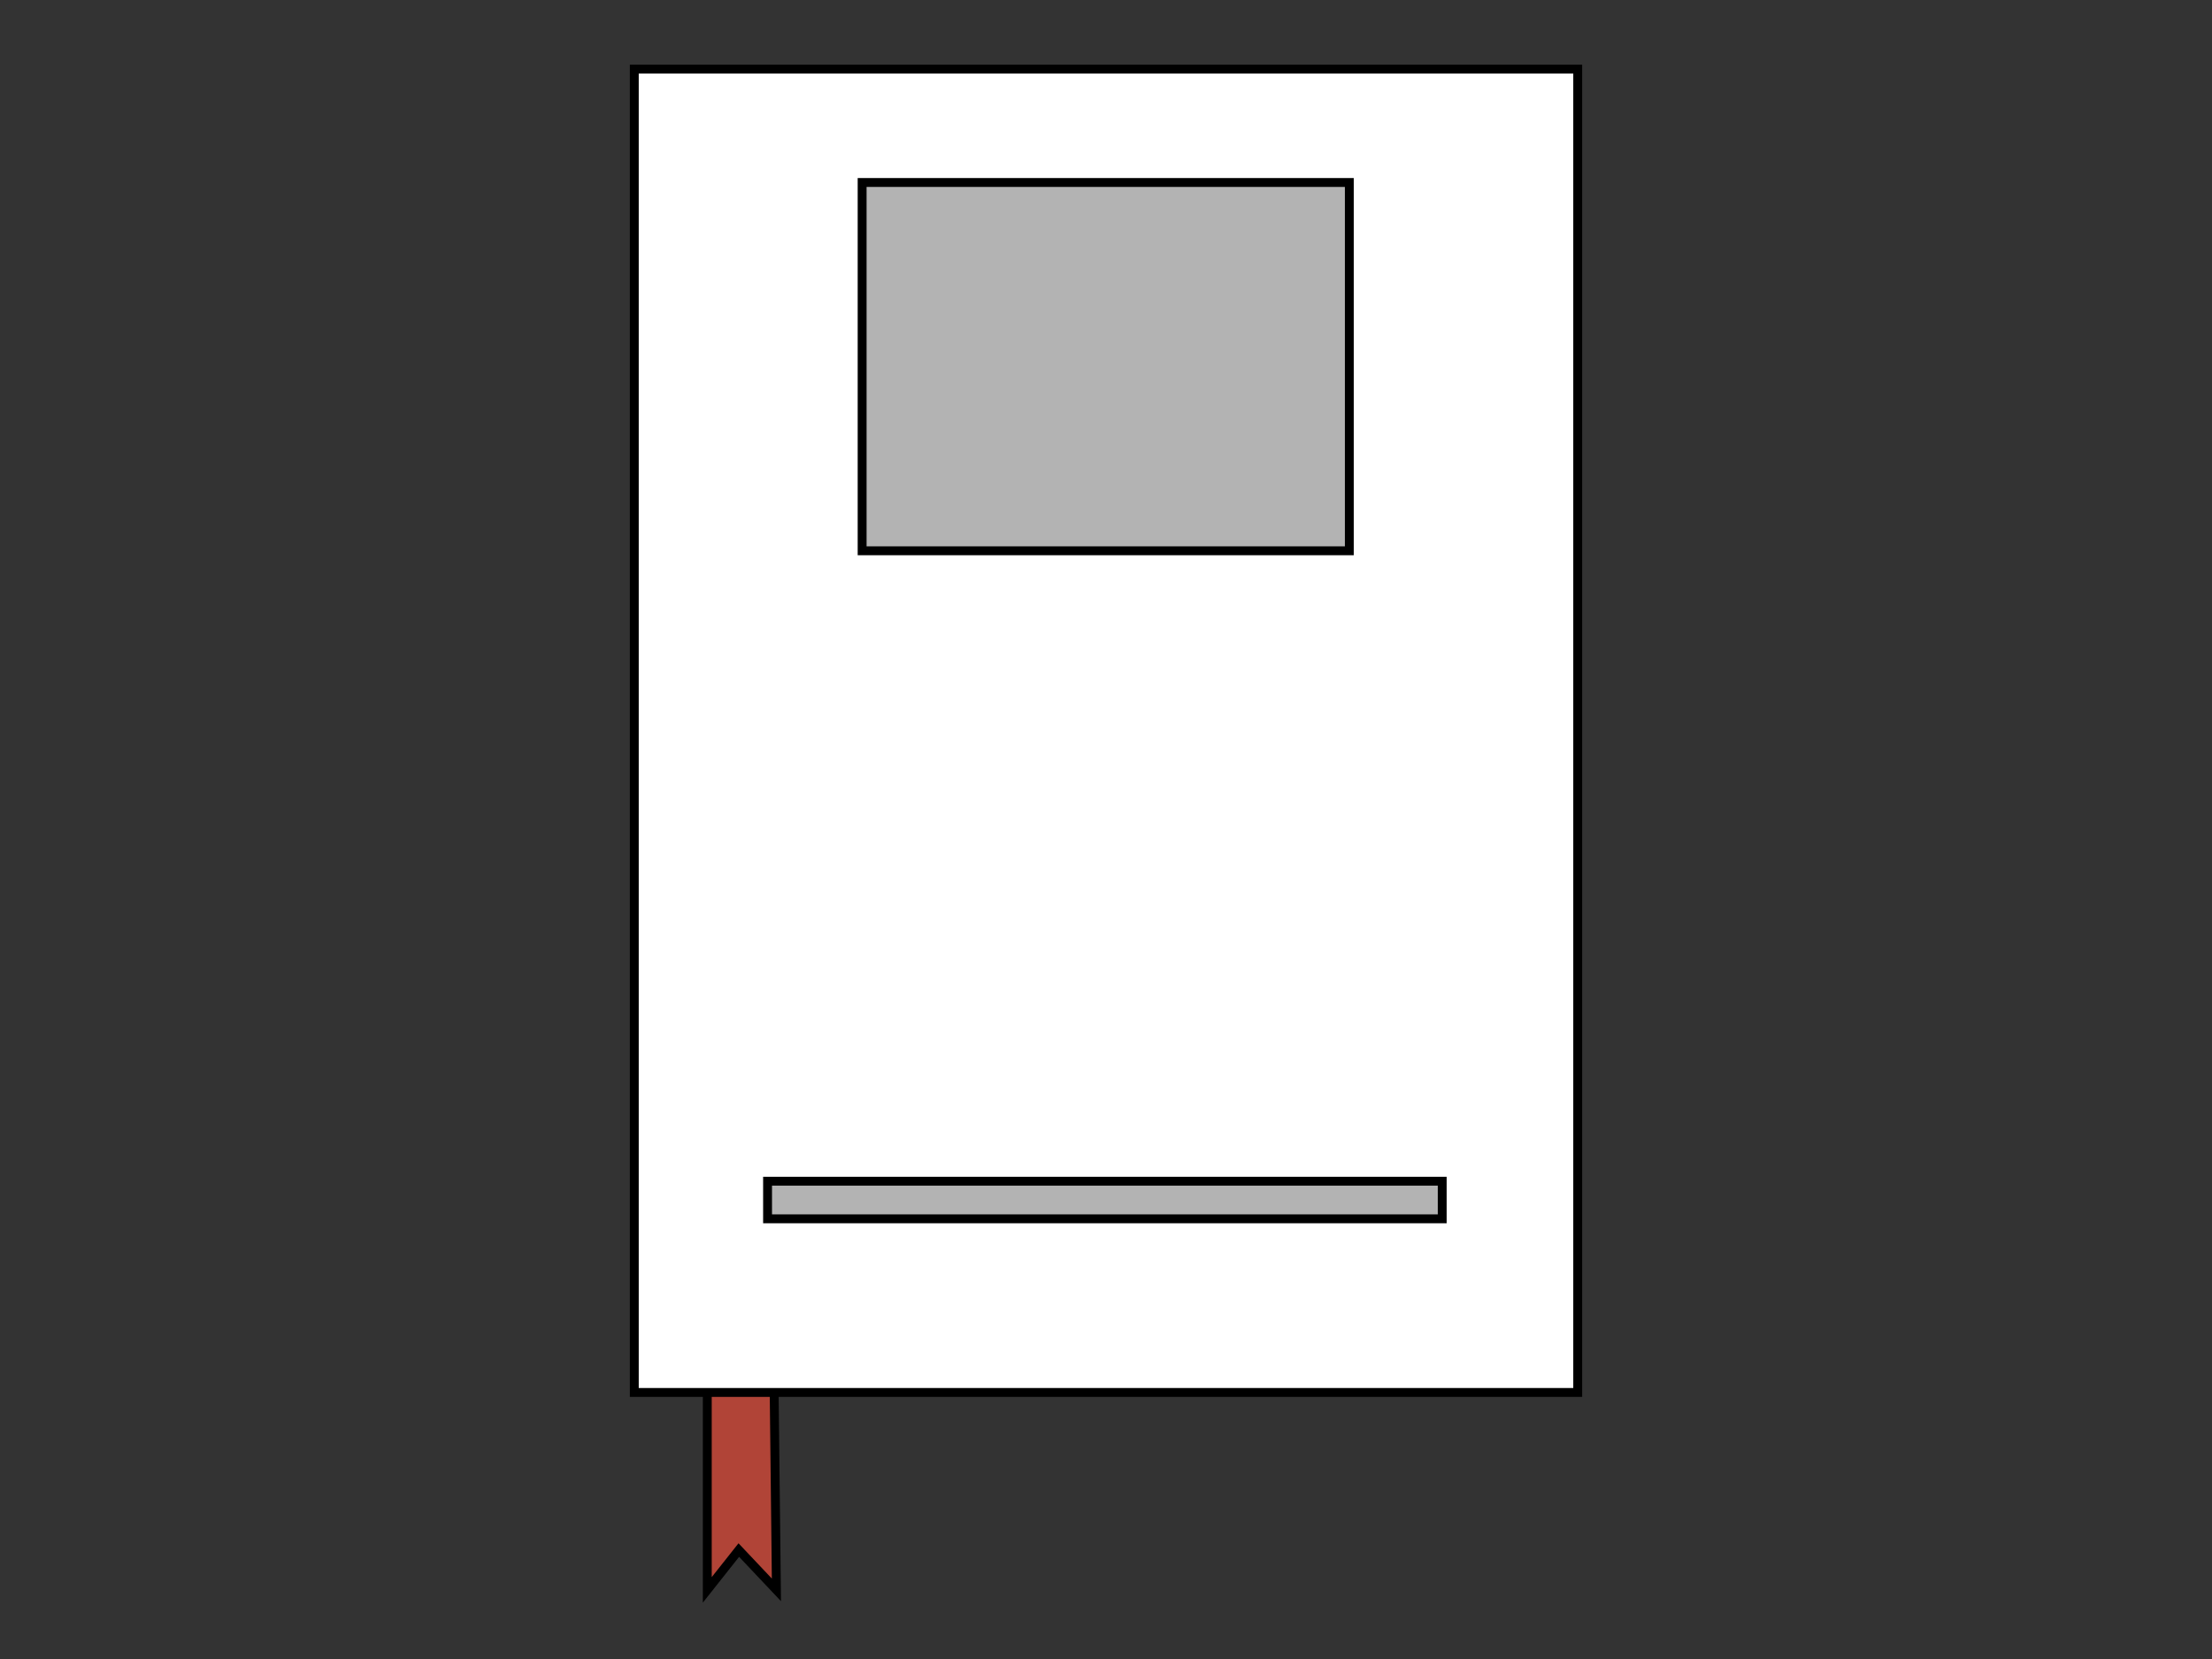
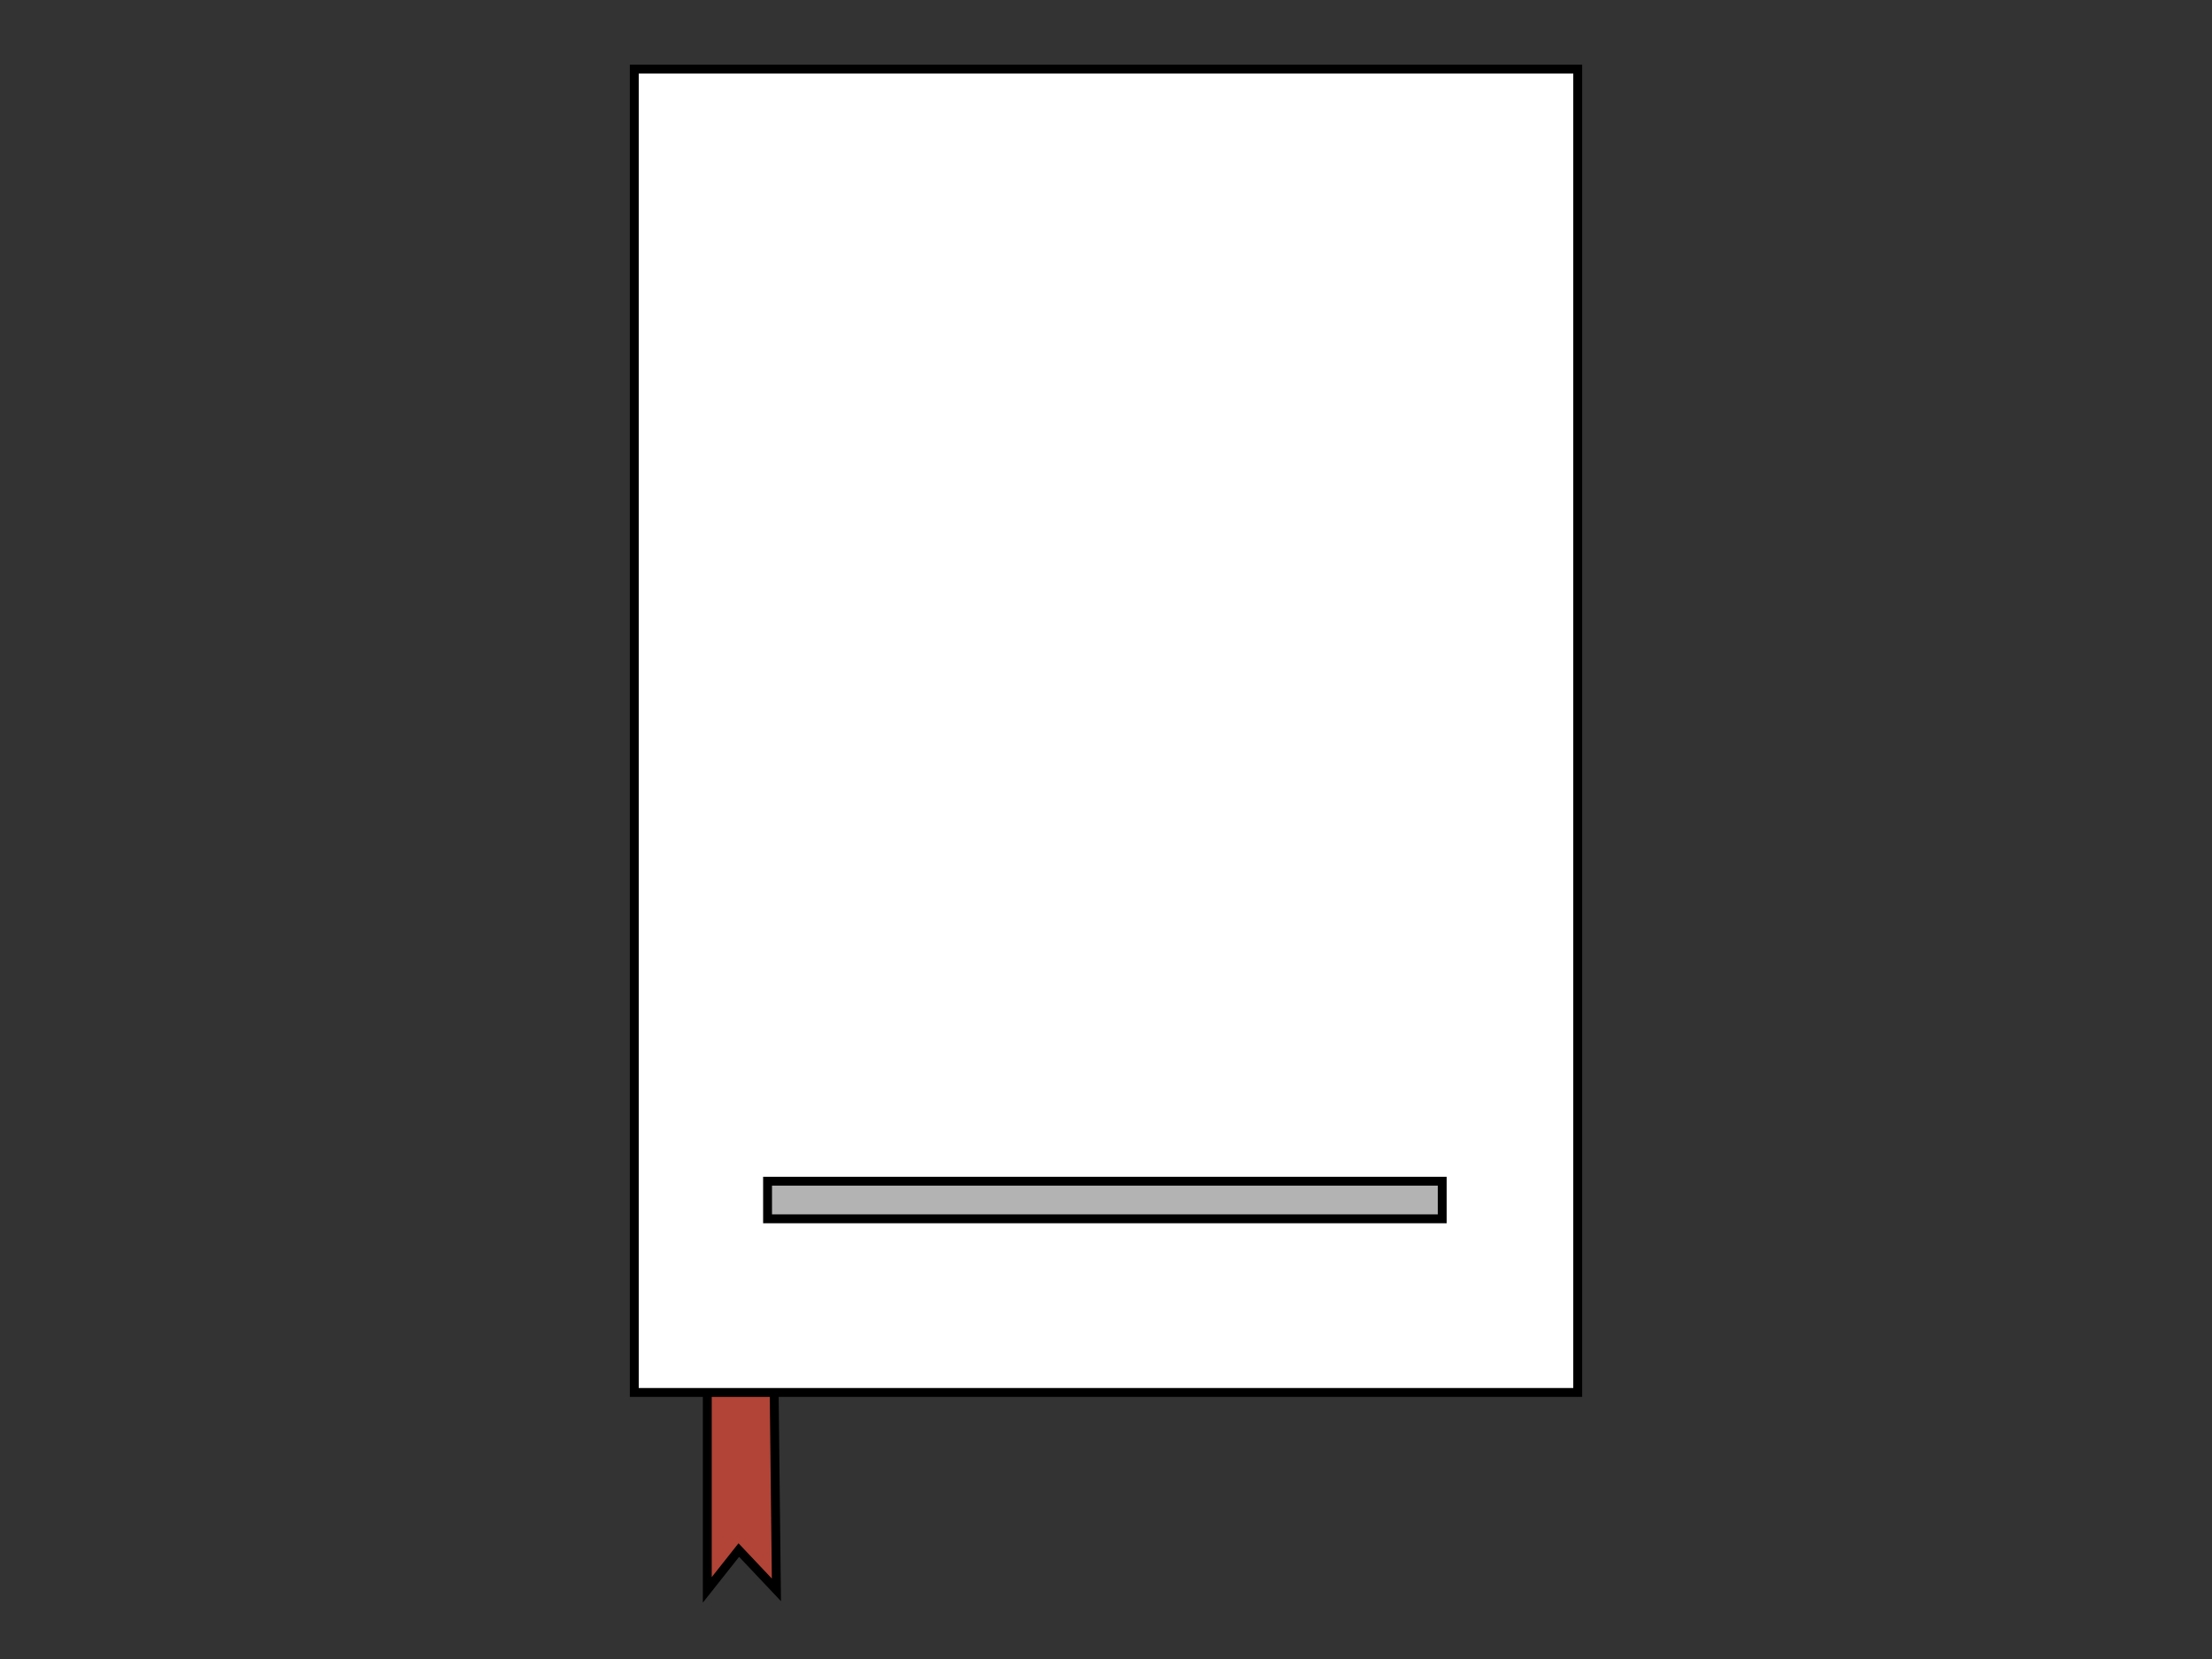
<svg xmlns="http://www.w3.org/2000/svg" version="1.1" id="Livello_1" x="0px" y="0px" viewBox="0 0 400 300" style="enable-background:new 0 0 400 300;" xml:space="preserve">
  <rect x="0" y="0" width="400" height="300" fill="#333333" stroke="none" />
  <style type="text/css">
	.st0{fill:#B14437;stroke:#000000;stroke-width:1.606;stroke-miterlimit:10;}
	.st1{fill:#FFFFFF;stroke:#000000;stroke-width:1.606;stroke-miterlimit:10;}
	.st2{fill:#B3B3B3;stroke:#000000;stroke-width:1.606;stroke-miterlimit:10;}
</style>
  <polyline class="st0" points="140,252.2 140.4,287.5 133.6,280.3 127.9,287.5 127.9,251.8 " />
  <rect x="114.7" y="12.5" class="st1" width="170.6" height="239.3" />
  <rect x="138.8" y="213.6" class="st2" width="122" height="6.8" />
-   <rect x="155.9" y="33" class="st2" width="88.1" height="66.6" />
</svg>